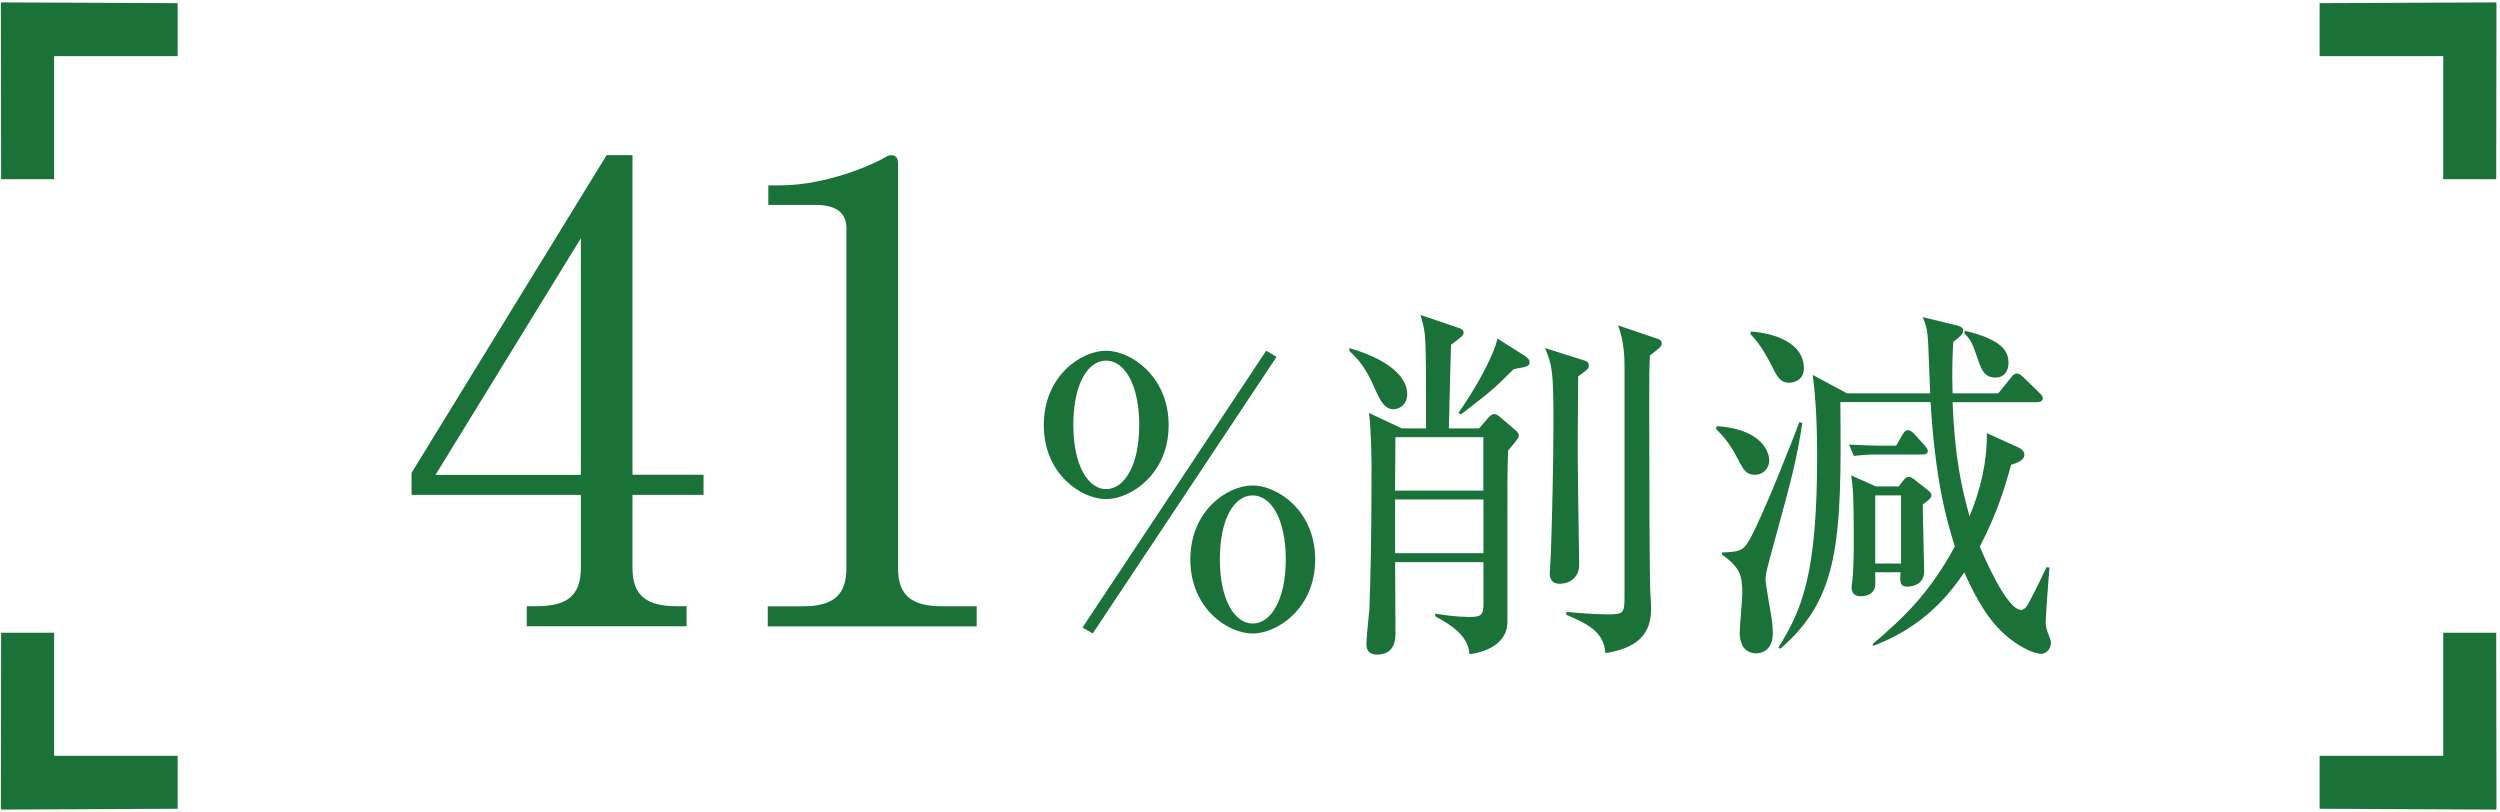
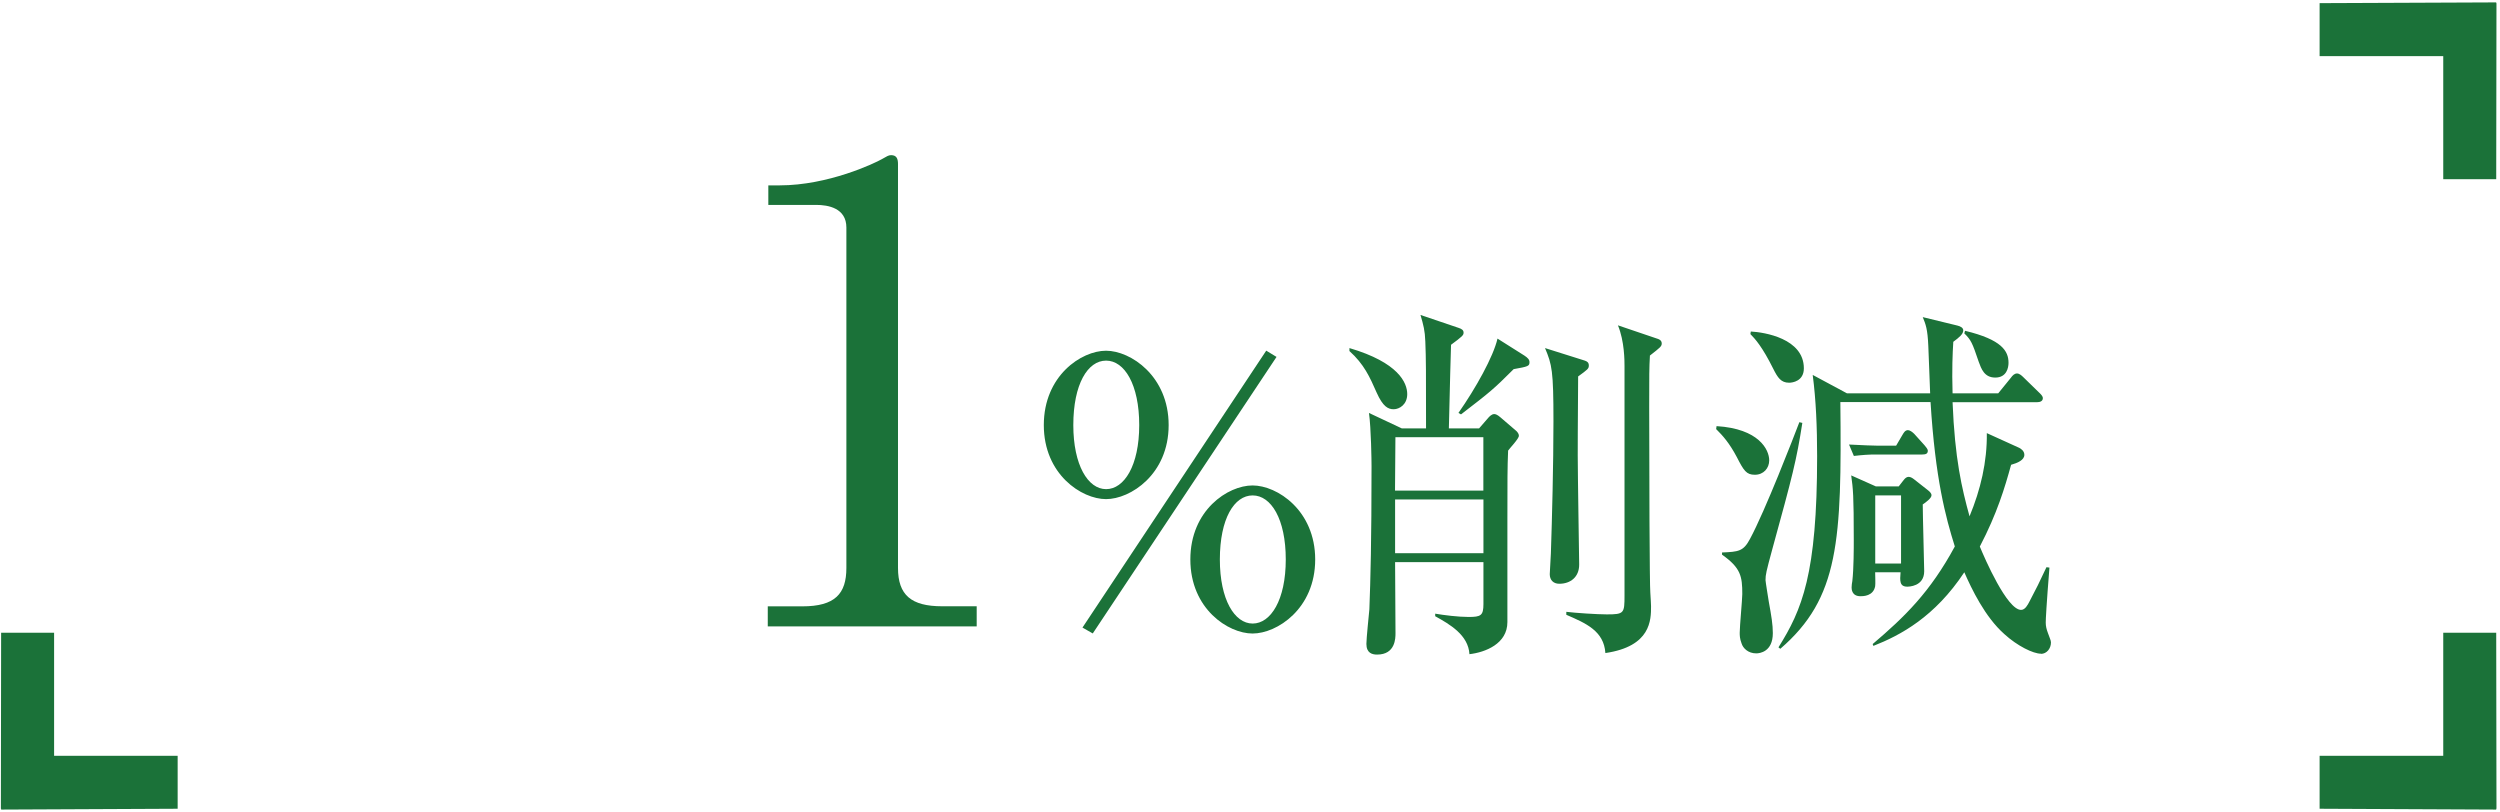
<svg xmlns="http://www.w3.org/2000/svg" id="_更新" viewBox="0 0 311 101">
  <defs>
    <style>.cls-1{stroke-width:0px;}.cls-1,.cls-2{fill:#1b7239;}.cls-2{stroke:#1b7239;stroke-miterlimit:10;stroke-width:.76px;}</style>
  </defs>
-   <path class="cls-1" d="M75.47,19.3h3.21v39.76h8.84v2.5h-8.84v9.08c0,3.44,1.72,4.77,5.48,4.77h1.25v2.5h-19.88v-2.5h1.25c3.68,0,5.48-1.25,5.48-4.77v-9.08h-21.06v-2.74l24.27-39.53ZM72.26,29.64l-18.08,29.43h18.08v-29.43Z" />
  <path class="cls-1" d="M95.5,75.43h4.31c4.07,0,5.48-1.57,5.48-4.77V28.31c0-2.43-2.27-2.82-3.76-2.82h-5.95v-2.43h1.41c6.03,0,11.82-2.74,12.76-3.29.55-.31.78-.47,1.1-.47.7,0,.86.47.86,1.1v50.25c0,3.37,1.64,4.77,5.48,4.77h4.31v2.5h-25.99v-2.5Z" />
  <path class="cls-1" d="M145.38,52.88c0,6.14-4.76,9.21-7.79,9.21s-7.74-3.07-7.74-9.21,4.67-9.25,7.74-9.25,7.79,3.16,7.79,9.25ZM133.52,52.88c0,4.99,1.83,7.97,4.08,7.97s4.12-2.93,4.12-7.97-1.83-8.02-4.12-8.02-4.08,2.93-4.08,8.02ZM135.94,78.8l-1.28-.73,22.86-34.45,1.28.78-22.86,34.4ZM163.61,69.6c0,6.14-4.76,9.21-7.79,9.21s-7.74-3.07-7.74-9.21,4.67-9.21,7.74-9.21,7.79,3.11,7.79,9.21ZM151.75,69.6c0,4.99,1.83,7.97,4.08,7.97s4.12-2.93,4.12-7.97-1.83-7.97-4.12-7.97-4.08,2.89-4.08,7.97Z" />
  <path class="cls-1" d="M173.37,50.91c-.69,0-1.33-.32-2.11-2.06-.87-1.97-1.56-3.53-3.39-5.18v-.37c6.09,1.79,7.19,4.31,7.19,5.73,0,1.28-.96,1.88-1.69,1.88ZM187.61,56.04c-.09,2.06-.09,3.85-.09,8.57v12.78c0,2.7-2.75,3.76-4.72,3.99-.14-2.38-2.43-3.71-4.26-4.72v-.32c1.05.18,2.84.41,4.17.41,1.51,0,1.83-.18,1.83-1.6v-5.22h-10.99c0,1.37.05,7.56.05,8.84,0,.6,0,2.66-2.29,2.66-.6,0-1.33-.18-1.33-1.33,0-.69.32-3.71.37-4.31.14-3.62.27-8.47.27-17.82,0-.64-.05-4.67-.32-6.6l4.08,1.92h3.02c0-7.19,0-8.61-.09-10.81-.05-1.37-.23-2.02-.6-3.3l4.72,1.6c.46.14.64.32.64.6,0,.32-.14.46-1.56,1.51-.09,2.61-.09,3.39-.27,10.4h3.76l1.19-1.37c.09-.09.37-.41.69-.41.18,0,.41.09.78.41l1.97,1.69c.18.18.32.37.32.6,0,.37-1.15,1.56-1.33,1.83ZM184.54,54.39h-10.95c0,.96-.05,5.59-.05,6.64h10.99v-6.64ZM184.54,62.13h-10.99v6.69h10.99v-6.69ZM188.3,45.92c-2.57,2.57-2.93,2.84-6.55,5.63l-.32-.18c2.15-3.07,4.35-7.01,4.86-9.25l3.34,2.11c.41.27.64.5.64.82,0,.5-.18.55-1.97.87ZM196.32,46.83c-.05,6.18-.05,9.34-.05,9.85,0,2.15.18,13.19.18,13.56,0,1.56-1.1,2.38-2.47,2.38-.78,0-1.19-.5-1.19-1.19,0-.41.14-2.2.14-2.61.14-4.17.32-10.99.32-16.4,0-6.32-.18-7.05-1.05-9.12l4.95,1.56c.27.09.5.23.5.6,0,.41-.14.5-1.33,1.37ZM205.25,44.22c-.09,1.65-.09,2.34-.09,6.41,0,8.25.05,22.17.14,23.09.05.87.09,1.42.09,1.7,0,1.69,0,4.99-5.68,5.82-.18-2.75-2.43-3.71-4.86-4.76v-.37c1.1.14,3.85.32,5.04.32,2.15,0,2.2-.14,2.2-2.34v-28.54c0-.64,0-3.11-.82-5.08l4.86,1.65c.18.05.59.18.59.6,0,.37-.18.5-1.47,1.51Z" />
  <path class="cls-1" d="M218.3,59.06c-1.05,0-1.37-.5-2.24-2.2-.92-1.74-1.74-2.66-2.57-3.48l.05-.37c5.27.32,6.55,2.93,6.55,4.26,0,.96-.69,1.79-1.79,1.79ZM220.45,68.41c-.73,2.7-.82,3.07-.82,3.76,0,.18.37,2.43.41,2.7.32,1.74.5,2.84.5,3.89,0,2.34-1.65,2.52-2.06,2.52-1.01,0-1.65-.64-1.83-1.24-.23-.6-.23-1.01-.23-1.33,0-.78.32-4.17.32-4.81,0-2.2-.18-3.25-2.52-4.9v-.27c2.06-.09,2.66-.14,3.48-1.69,1.88-3.48,5.41-12.6,6.14-14.52l.37.09c-.73,4.67-1.19,6.46-3.76,15.8ZM222.56,47.61c-1.01,0-1.42-.64-1.97-1.74-1.37-2.75-2.25-3.71-2.84-4.31l.05-.32c1.69.09,6.6.87,6.6,4.58,0,1.6-1.42,1.79-1.83,1.79ZM253.89,81.32c-.96,0-2.93-.96-4.54-2.43-2.43-2.15-4.08-5.63-4.99-7.7-3.66,5.54-7.92,7.83-11.31,9.16l-.09-.23c3.99-3.39,7.15-6.46,10.22-12.14-1.15-3.66-2.43-8.43-3.02-17.96h-11.22c.18,17.27-.14,24.37-7.47,30.69l-.23-.18c2.93-4.67,4.81-9.07,4.81-23.77,0-3.57-.14-7.01-.55-10.12l4.26,2.29h10.35c-.05-.96-.18-5.08-.23-5.91-.09-2.11-.32-2.66-.69-3.57l4.31,1.05c.37.09.73.27.73.6,0,.46-.5.87-1.24,1.42-.09,1.47-.18,3.39-.09,6.41h5.68l1.56-1.92c.23-.32.46-.55.78-.55.27,0,.55.23.78.46l1.97,1.92c.14.14.46.41.46.69,0,.41-.41.5-.69.5h-10.54c.28,7.05,1.15,10.72,2.11,14.2,1.37-3.3,2.2-6.78,2.15-10.35l4.03,1.83c.18.09.64.37.64.87,0,.64-.82,1.01-1.65,1.24-.78,2.84-1.74,6.05-3.89,10.17.6,1.47,3.39,7.88,5.13,7.88.5,0,.82-.6,1.05-1.05.78-1.47,1.28-2.47,2.11-4.26l.37.05c-.37,4.67-.46,6.41-.46,6.83,0,.46.09.82.28,1.33.18.55.37.87.37,1.15,0,.78-.55,1.42-1.24,1.42ZM239.14,56.54h-6.23c-.18,0-1.24.05-2.29.18l-.6-1.42c1.65.09,3.12.14,3.48.14h2.38l.78-1.33c.14-.23.32-.6.69-.6.23,0,.55.23.78.46l1.28,1.42c.18.23.41.46.41.69,0,.37-.27.46-.69.46ZM239.19,62.77c0,1.33.18,7.6.18,8.29,0,1.92-1.97,1.92-2.11,1.92-.96,0-.92-.73-.83-1.79h-3.16c0,.27.05,1.51,0,1.74-.23,1.24-1.51,1.24-1.83,1.24-1.1,0-1.1-.92-1.1-1.1,0-.23.05-.6.09-.78.18-1.56.18-4.21.18-5.04,0-5.77-.09-6.41-.32-8.11l3.07,1.37h2.84l.64-.82c.18-.23.37-.37.6-.37s.46.14.69.32l1.69,1.33c.18.14.46.37.46.64,0,.37-.69.87-1.1,1.15ZM236.49,61.63h-3.21v8.47h3.21v-8.47ZM248.21,46.97c-1.37,0-1.74-1.1-2.06-1.97-.82-2.43-.96-2.7-1.79-3.53l.09-.32c4.58,1.1,5.41,2.52,5.41,3.99,0,.6-.23,1.83-1.65,1.83Z" />
-   <polygon class="cls-2" points="21.72 .77 .52 .68 .52 .77 .49 .77 .52 21.91 6.35 21.91 6.35 6.6 21.72 6.6 21.72 .77" />
  <polygon class="cls-2" points="21.72 100.23 .52 100.33 .52 100.23 .49 100.23 .52 79.09 6.35 79.09 6.35 94.4 21.72 94.4 21.72 100.23" />
  <polygon class="cls-2" points="288.94 .77 310.15 .68 310.15 .77 310.18 .77 310.15 21.91 304.32 21.91 304.32 6.6 288.94 6.6 288.94 .77" />
  <polygon class="cls-2" points="288.94 100.23 310.15 100.33 310.15 100.23 310.18 100.23 310.15 79.09 304.32 79.09 304.32 94.4 288.94 94.4 288.94 100.23" />
</svg>